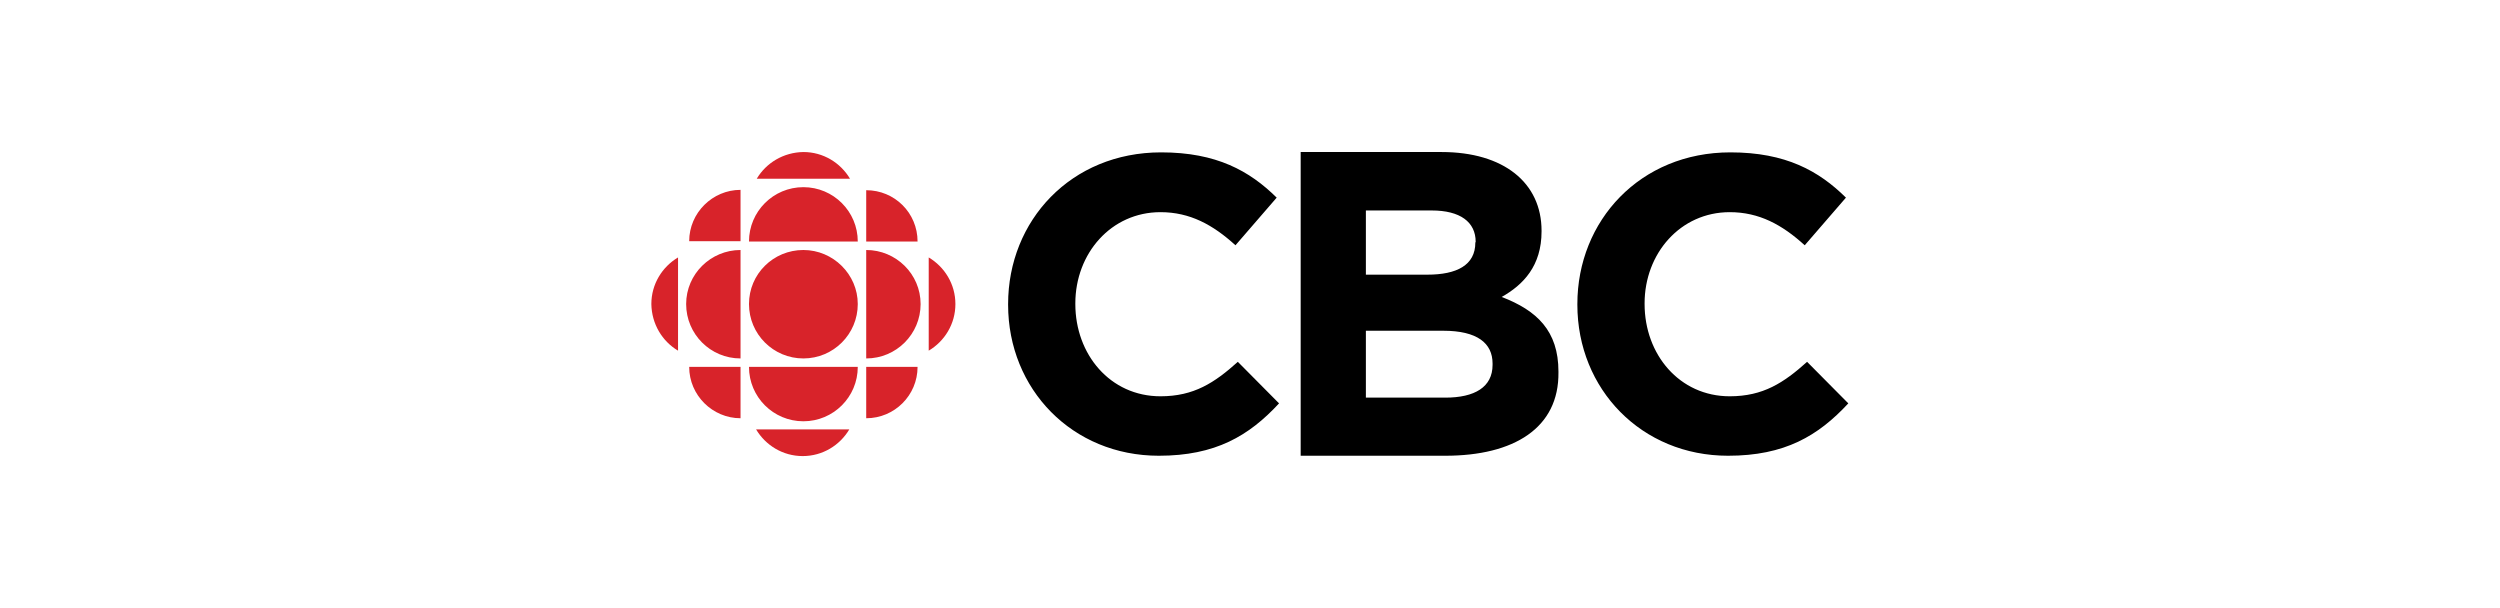
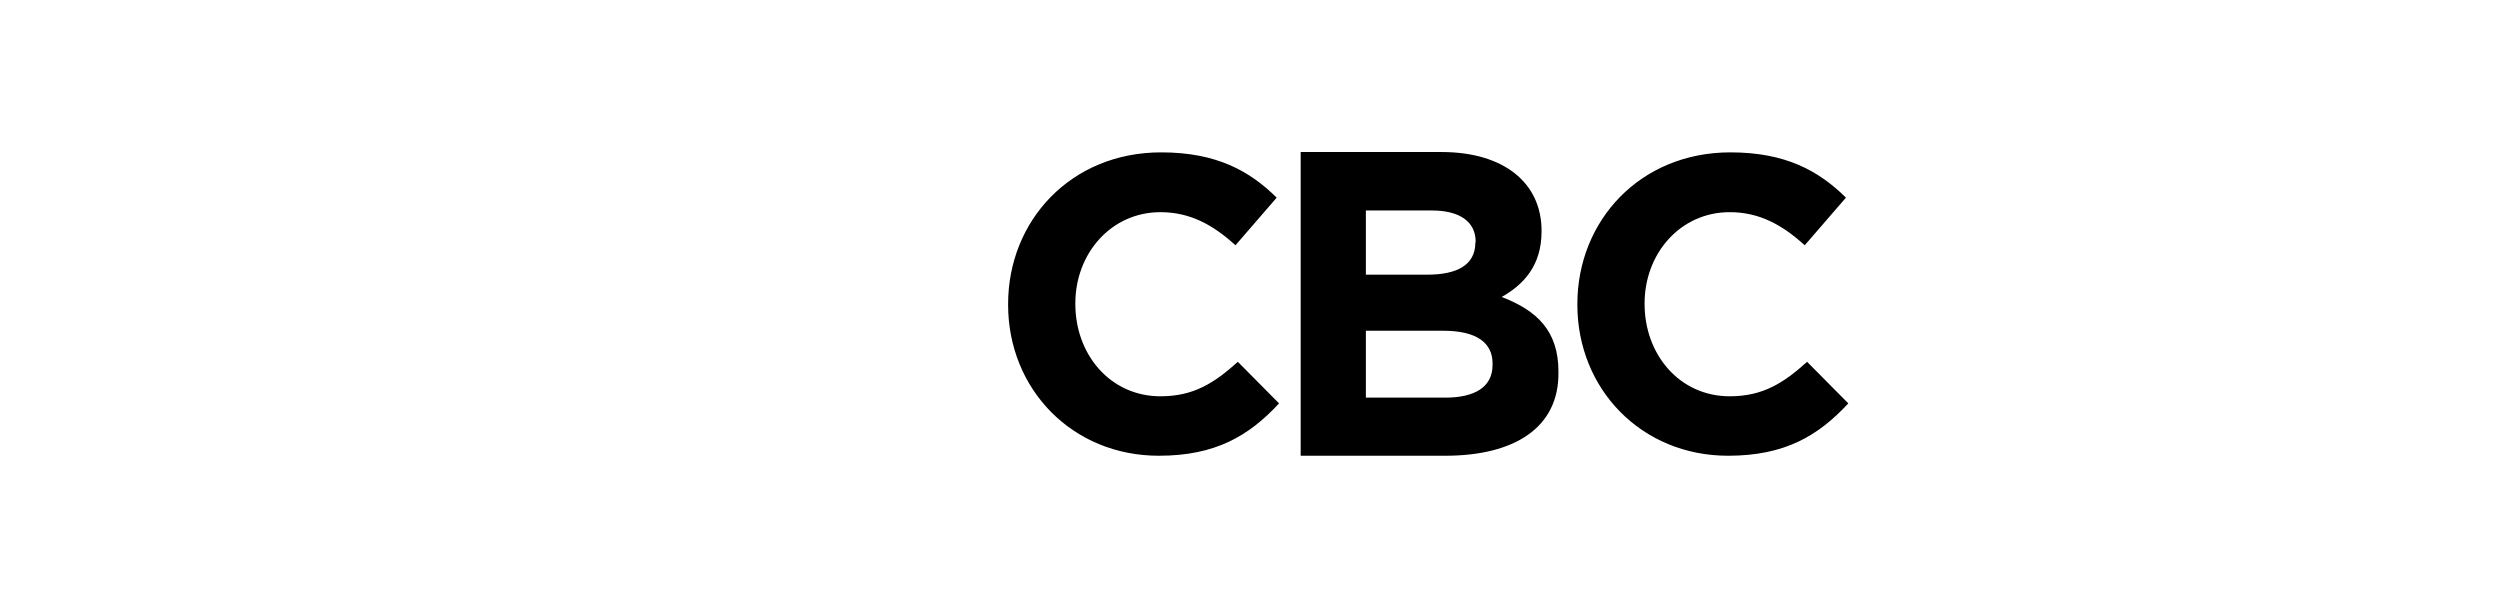
<svg xmlns="http://www.w3.org/2000/svg" version="1.1" id="Layer_2_00000114771141209055248430000016628166597296652472_" x="0px" y="0px" viewBox="0 0 740 180" style="enable-background:new 0 0 740 180;" xml:space="preserve">
  <style type="text/css">
	.st0{fill:#D8232A;}
</style>
-   <path class="st0" d="M253.9,90c0,8.9-7.2,16.1-16.1,16.1s-16.1-7.2-16.1-16.1S228.9,74,237.8,74C246.6,74,253.9,81.2,253.9,90   M219.2,106.1c-8.9,0-16.1-7.2-16.1-16.1S210.4,74,219.2,74V106.1 M256.4,123.8v-15.2h15.2C271.6,117,264.8,123.8,256.4,123.8   M219.2,56.2v15.2H204C204,63,210.9,56.2,219.2,56.2 M219.2,123.8v-15.2H204C204,117,210.9,123.8,219.2,123.8 M274.9,103.8V76.2  c4.7,2.8,7.9,7.9,7.9,13.8C282.8,95.9,279.6,101,274.9,103.8 M224,52.9h27.6c-2.8-4.7-7.9-7.9-13.8-7.9  C231.9,45.1,226.8,48.2,224,52.9 M251.4,127.1h-27.6c2.8,4.7,7.9,7.9,13.8,7.9C243.5,135,248.6,131.8,251.4,127.1 M253.9,108.6  c0,8.9-7.2,16.1-16.1,16.1s-16.1-7.2-16.1-16.1L253.9,108.6 M256.4,106.1c8.9,0,16.1-7.2,16.1-16.1S265.2,74,256.4,74L256.4,106.1   M253.9,71.5c0-8.9-7.2-16.1-16.1-16.1c-8.9,0-16.1,7.2-16.1,16.1H253.9 M200.7,103.8V76.2c-4.7,2.8-7.9,7.9-7.9,13.8  C192.9,95.9,196,101,200.7,103.8 M271.6,71.5h-15.2V56.3C264.8,56.3,271.6,63,271.6,71.5" />
  <path d="M343,134.9c-25.6,0-44.6-19.7-44.6-44.7V90c0-24.7,18.6-44.9,45.3-44.9c16.4,0,26.2,5.5,34.2,13.4l-12.2,14.1  c-6.7-6.1-13.5-9.8-22.2-9.8c-14.6,0-25.2,12.2-25.2,27V90c0,14.9,10.3,27.3,25.2,27.3c9.9,0,16-4,22.9-10.2l12.2,12.3  C369.7,129,359.8,134.9,343,134.9 M441.8,107.6c0-6-4.5-9.7-14.6-9.7h-22.9v19.8h23.5c8.7,0,14-3.1,14-9.7V107.6z M436.8,71.6  c0-5.9-4.6-9.3-13-9.3h-19.5v19h18.2c8.7,0,14.2-2.8,14.2-9.5L436.8,71.6L436.8,71.6z M427.8,134.9h-42.8V45h41.7  c18.4,0,29.6,9.1,29.6,23.3v0.2c0,10.2-5.4,15.8-11.8,19.4c10.4,4,16.8,10,16.8,22.1v0.2C461.5,126.7,448.1,134.9,427.8,134.9  L427.8,134.9L427.8,134.9z M511.5,134.9c-25.6,0-44.6-19.7-44.6-44.7V90c0-24.7,18.6-44.9,45.3-44.9c16.4,0,26.2,5.5,34.2,13.4  l-12.2,14.1c-6.7-6.1-13.5-9.8-22.2-9.8c-14.6,0-25.2,12.2-25.2,27V90c0,14.9,10.3,27.3,25.2,27.3c9.9,0,16-4,22.9-10.2l12.2,12.3  C538.2,129,528.3,134.9,511.5,134.9" />
</svg>